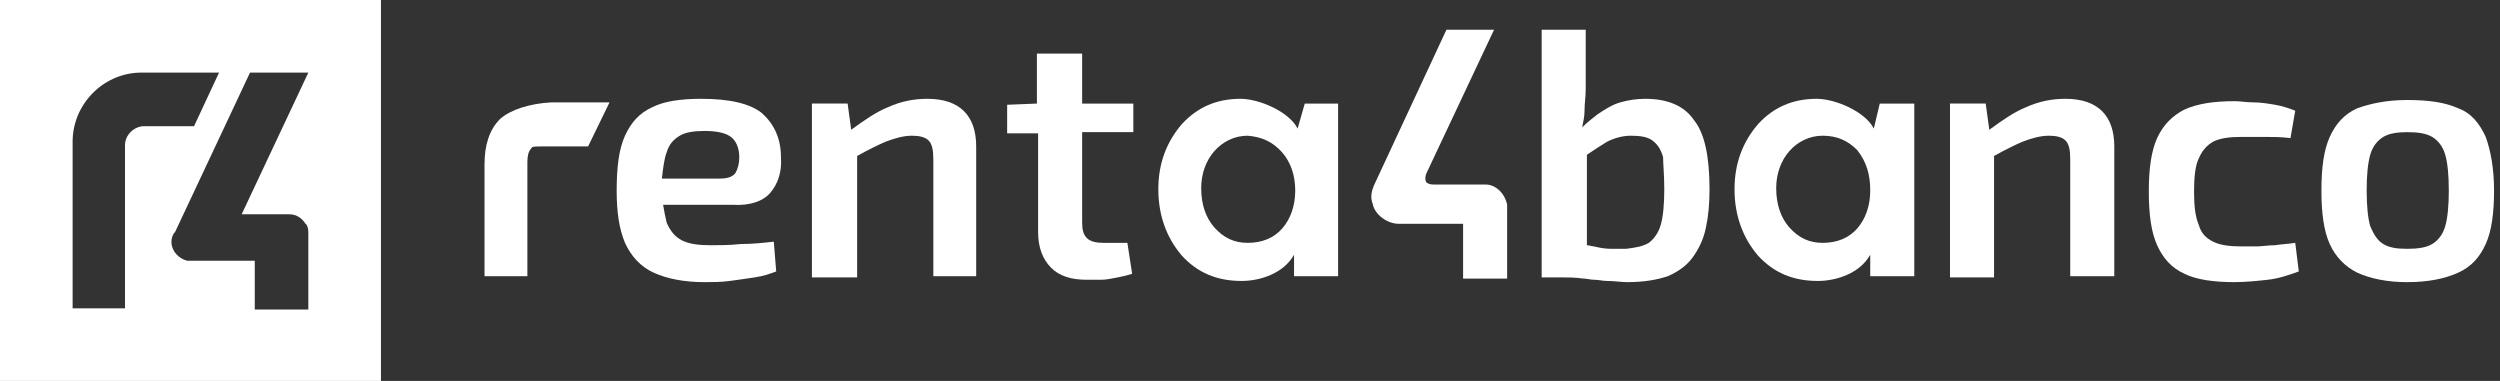
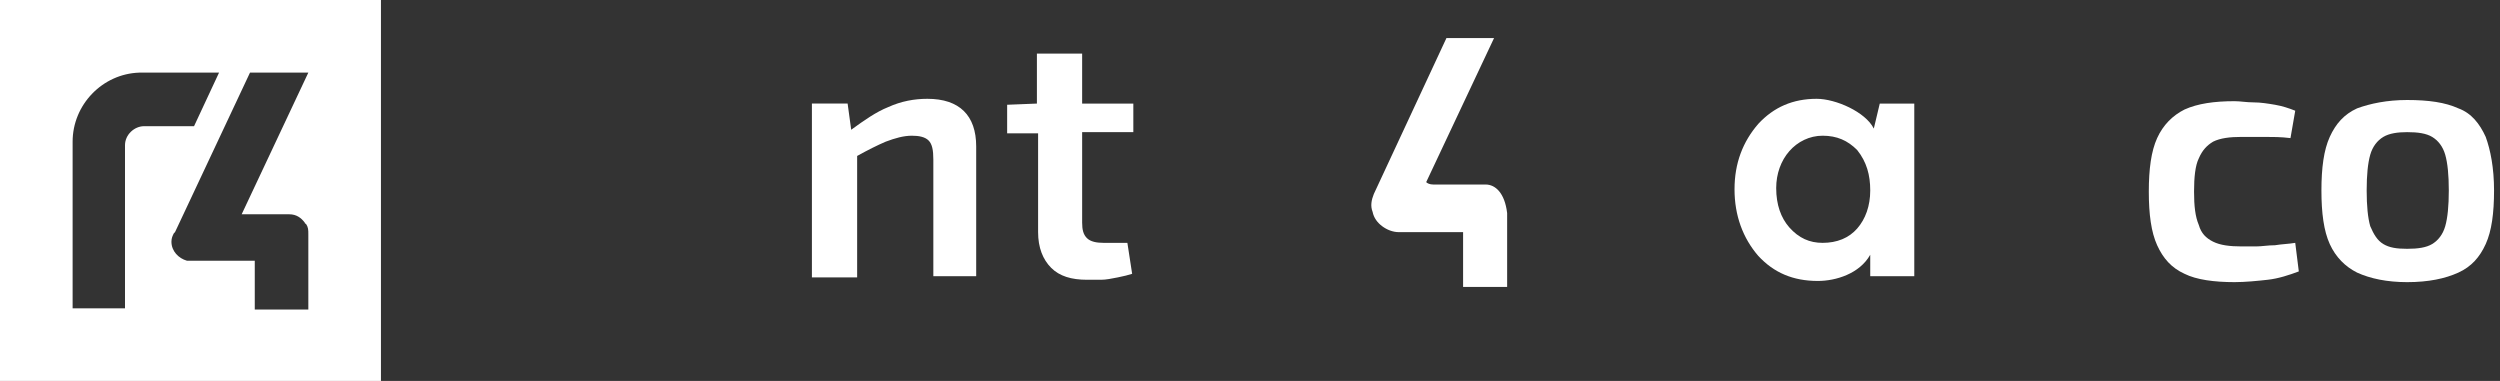
<svg xmlns="http://www.w3.org/2000/svg" version="1.1" id="Capa_1" x="0px" y="0px" viewBox="0 0 210 32" style="enable-background:new 0 0 210 32;" xml:space="preserve">
  <rect x="0" y="0" width="210" height="32" fill="#333333" stroke="none" />
  <style type="text/css">
	.st0{fill:#FFFFFF;}
</style>
  <g>
-     <path class="st0" d="M64.7,16.2c0.6-0.7,1-1.7,0.9-3c0-1.6-0.6-2.8-1.6-3.7c-1-0.8-2.7-1.2-5.1-1.2c-1.7,0-3.1,0.2-4.1,0.7   c-1.1,0.5-1.8,1.3-2.3,2.4c-0.5,1.1-0.7,2.6-0.7,4.6c0,1.8,0.2,3.2,0.7,4.4c0.5,1.1,1.3,2,2.4,2.5c1.1,0.5,2.5,0.8,4.3,0.8   c0.6,0,1.4,0,2.1-0.1c0.7-0.1,1.5-0.2,2.1-0.3c0.7-0.1,1.3-0.3,1.8-0.5l0,0L65,20.3l0,0c-0.9,0.1-1.8,0.2-2.8,0.2   c-0.9,0.1-1.8,0.1-2.5,0.1c-1,0-1.8-0.1-2.4-0.4c-0.6-0.3-1-0.8-1.3-1.5c-0.1-0.4-0.2-0.9-0.3-1.5h5.8C63,17.3,64.1,16.9,64.7,16.2   z M56,12.8c0.2-0.7,0.6-1.1,1.1-1.4c0.5-0.3,1.2-0.4,2.1-0.4c1.1,0,1.8,0.2,2.2,0.5c0.4,0.3,0.7,0.9,0.7,1.7c0,0.5-0.1,0.9-0.3,1.3   c-0.2,0.3-0.6,0.5-1.3,0.5h-4.9C55.7,14.1,55.8,13.3,56,12.8z" />
    <path class="st0" d="M77.9,8.3c-1.1,0-2.2,0.2-3.3,0.7c-1,0.4-2,1.1-3.1,1.9l-0.3-2.2h-3v14.6H72V13.1c0.9-0.5,1.7-0.9,2.4-1.2   c0.8-0.3,1.5-0.5,2.2-0.5c0.6,0,1.1,0.1,1.4,0.4c0.3,0.3,0.4,0.8,0.4,1.6v9.8H82V12.3C82,9.7,80.6,8.3,77.9,8.3z" />
    <path class="st0" d="M90.8,4.5h-3.7v4.2l-2.5,0.1l0,0v2.4h2.6v8.3c0,1.3,0.4,2.3,1.1,3c0.7,0.7,1.7,1,3,1c0.3,0,0.7,0,1.2,0   c0.4,0,0.9-0.1,1.4-0.2c0.5-0.1,0.9-0.2,1.2-0.3l0,0l-0.4-2.6h-2c-0.6,0-1.1-0.1-1.4-0.4c-0.3-0.3-0.4-0.7-0.4-1.3v-7.6h4.3V8.7   h-4.3V4.5z" />
-     <path class="st0" d="M138.2,8.3c-0.7,0-1.4,0.1-2.1,0.3c-0.7,0.2-1.3,0.6-1.9,1c-0.4,0.3-0.9,0.7-1.3,1.1c0.1-0.5,0.2-0.9,0.2-1.4   c0-0.6,0.1-1.2,0.1-1.8l0-5l0,0h-3.7v20.8h0c0.3,0,0.5,0,0.8,0c0.3,0,0.5,0,0.8,0c0.6,0,1.2,0,1.9,0.1c0.3,0,0.6,0.1,0.9,0.1   c0.4,0,0.7,0.1,1.1,0.1c0.6,0,1.2,0.1,1.7,0.1c1.4,0,2.5-0.2,3.4-0.5c0.9-0.4,1.6-0.9,2.1-1.6c0.5-0.7,0.9-1.5,1.1-2.5   c0.2-0.9,0.3-2,0.3-3.2c0-2.7-0.4-4.7-1.3-5.8C141.5,8.9,140.1,8.3,138.2,8.3z M139.8,15.9c0,1.3-0.1,2.3-0.3,3   c-0.2,0.7-0.6,1.2-1,1.5c-0.5,0.3-1.1,0.4-1.9,0.5c-0.4,0-0.9,0-1.3,0c-0.5,0-1-0.1-1.4-0.2c-0.2,0-0.4-0.1-0.6-0.1v-7.6   c0.6-0.4,1.2-0.8,1.7-1.1c0.6-0.3,1.3-0.5,2-0.5c0.8,0,1.4,0.1,1.8,0.4c0.4,0.3,0.7,0.7,0.9,1.4C139.7,13.8,139.8,14.7,139.8,15.9z   " />
-     <path class="st0" d="M173.5,8.3c-1.1,0-2.2,0.2-3.3,0.7c-1,0.4-2,1.1-3.1,1.9l-0.3-2.2h-3v14.6h3.7V13.1c0.9-0.5,1.7-0.9,2.4-1.2   c0.8-0.3,1.5-0.5,2.2-0.5c0.6,0,1.1,0.1,1.4,0.4c0.3,0.3,0.4,0.8,0.4,1.6v9.8h3.7V12.3C177.6,9.7,176.2,8.3,173.5,8.3z" />
    <path class="st0" d="M192.8,20.4L192.8,20.4c-0.6,0.1-1.1,0.1-1.7,0.2c-0.6,0-1.1,0.1-1.6,0.1c-0.5,0-0.9,0-1.2,0   c-1,0-1.8-0.1-2.4-0.4c-0.6-0.3-1-0.7-1.2-1.4c-0.3-0.7-0.4-1.6-0.4-2.8c0-1.2,0.1-2.2,0.4-2.8c0.3-0.7,0.7-1.1,1.2-1.4   c0.6-0.3,1.4-0.4,2.4-0.4c0.5,0,1.1,0,1.9,0c0.7,0,1.4,0,2.2,0.1l0,0l0.4-2.3l0,0l0,0c-0.5-0.2-1.1-0.4-1.7-0.5   c-0.6-0.1-1.2-0.2-1.8-0.2c-0.6,0-1.1-0.1-1.6-0.1c-1.7,0-3.1,0.2-4.2,0.7c-1,0.5-1.8,1.3-2.3,2.4c-0.5,1.1-0.7,2.6-0.7,4.5   c0,1.9,0.2,3.4,0.7,4.5c0.5,1.1,1.2,1.9,2.3,2.4c1,0.5,2.5,0.7,4.2,0.7c0.9,0,1.9-0.1,2.8-0.2c0.9-0.1,1.8-0.4,2.6-0.7l0,0   L192.8,20.4L192.8,20.4z" />
    <path class="st0" d="M208.8,11.5c-0.5-1.1-1.2-2-2.3-2.4c-1.1-0.5-2.5-0.7-4.3-0.7c-1.7,0-3.1,0.3-4.2,0.7   c-1.1,0.5-1.8,1.3-2.3,2.4c-0.5,1.1-0.7,2.6-0.7,4.5c0,1.9,0.2,3.4,0.7,4.5c0.5,1.1,1.3,1.9,2.3,2.4c1.1,0.5,2.5,0.8,4.2,0.8   c1.8,0,3.2-0.3,4.3-0.8c1.1-0.5,1.8-1.3,2.3-2.4c0.5-1.1,0.7-2.6,0.7-4.5C209.5,14.1,209.2,12.6,208.8,11.5z M198.8,16   c0-1.3,0.1-2.3,0.3-3c0.2-0.7,0.6-1.2,1.1-1.5c0.5-0.3,1.2-0.4,2-0.4c0.9,0,1.6,0.1,2.1,0.4c0.5,0.3,0.9,0.8,1.1,1.5   c0.2,0.7,0.3,1.7,0.3,3c0,1.3-0.1,2.3-0.3,3c-0.2,0.7-0.6,1.2-1.1,1.5c-0.5,0.3-1.2,0.4-2.1,0.4c-0.9,0-1.5-0.1-2-0.4   c-0.5-0.3-0.8-0.8-1.1-1.5C198.9,18.3,198.8,17.3,198.8,16z" />
-     <path class="st0" d="M42,10c-0.9,0.9-1.3,2.2-1.3,3.8l0,9.4l0,0h3.6l0-9.6c0-0.5,0.1-0.9,0.3-1.1c0.1-0.2,0.2-0.2,0.9-0.2l3.9,0h0   l1.8-3.7h-4.9C44.5,8.7,42.9,9.2,42,10z" />
-     <path class="st0" d="M109,10.8c-0.7-1.4-3.2-2.5-4.8-2.5c-2,0-3.6,0.7-4.9,2.1c-1.3,1.5-2,3.3-2,5.5c0,2.2,0.7,4.1,2,5.6   c1.3,1.4,2.9,2.1,5,2.1c1.5,0,3.5-0.6,4.4-2.2v1.8h3.7V8.7h-2.8L109,10.8z M107.7,12.8c0.7,0.8,1.1,1.9,1.1,3.2   c0,1.3-0.4,2.4-1.1,3.2c-0.7,0.8-1.7,1.2-2.9,1.2c-1.1,0-2-0.4-2.8-1.3c-0.7-0.8-1.1-1.9-1.1-3.3c0-1.2,0.4-2.3,1.1-3.1   c0.7-0.8,1.7-1.3,2.8-1.3C106,11.5,106.9,11.9,107.7,12.8z" />
    <path class="st0" d="M157.4,10.8c-0.7-1.4-3.2-2.5-4.8-2.5c-2,0-3.6,0.7-4.9,2.1c-1.3,1.5-2,3.3-2,5.5c0,2.2,0.7,4.1,2,5.6   c1.3,1.4,2.9,2.1,5,2.1c1.5,0,3.5-0.6,4.4-2.2v1.8h3.7V8.7h-2.9L157.4,10.8z M157.1,16c0,1.3-0.4,2.4-1.1,3.2   c-0.7,0.8-1.7,1.2-2.9,1.2c-1.1,0-2-0.4-2.8-1.3c-0.7-0.8-1.1-1.9-1.1-3.3c0-1.2,0.4-2.3,1.1-3.1c0.7-0.8,1.7-1.3,2.8-1.3   c1.2,0,2.1,0.4,2.9,1.2C156.8,13.6,157.1,14.7,157.1,16z" />
-     <path class="st0" d="M124.8,15.5l-4.4,0c-0.3,0-0.5-0.1-0.6-0.2c-0.1-0.2-0.1-0.4,0-0.7l5.7-12.1h-4l-6.1,13.1   c-0.2,0.5-0.3,1-0.1,1.5c0.1,0.5,0.4,0.9,0.8,1.2c0.4,0.3,0.9,0.5,1.4,0.5h5.4v4.6h3.7v-6.2C126.4,16.2,125.6,15.5,124.8,15.5z" />
+     <path class="st0" d="M124.8,15.5l-4.4,0c-0.3,0-0.5-0.1-0.6-0.2l5.7-12.1h-4l-6.1,13.1   c-0.2,0.5-0.3,1-0.1,1.5c0.1,0.5,0.4,0.9,0.8,1.2c0.4,0.3,0.9,0.5,1.4,0.5h5.4v4.6h3.7v-6.2C126.4,16.2,125.6,15.5,124.8,15.5z" />
  </g>
  <path class="st0" d="M0,0v32h32V0H0z M10.5,12.2v13.7H6.1V11.9c0-3.1,2.5-5.7,5.6-5.8c0,0,0.1,0,0.1,0h6.6l-2.1,4.5h-4.2  C11.3,10.6,10.5,11.3,10.5,12.2z M24.3,18C24.3,18,24.3,18,24.3,18c0.6,0,1,0.3,1.3,0.7c0,0,0,0,0,0c0,0,0,0.1,0.1,0.1  c0.2,0.3,0.2,0.5,0.2,0.9v6.3h-4.5v-4.1h-5.3c-0.1,0-0.3,0-0.4,0c-0.7-0.2-1.3-0.8-1.3-1.6c0-0.3,0.1-0.5,0.2-0.7l0.1-0.1l0.8-1.7h0  L21,6.1h4.9L20.3,18H24.3z" />
</svg>